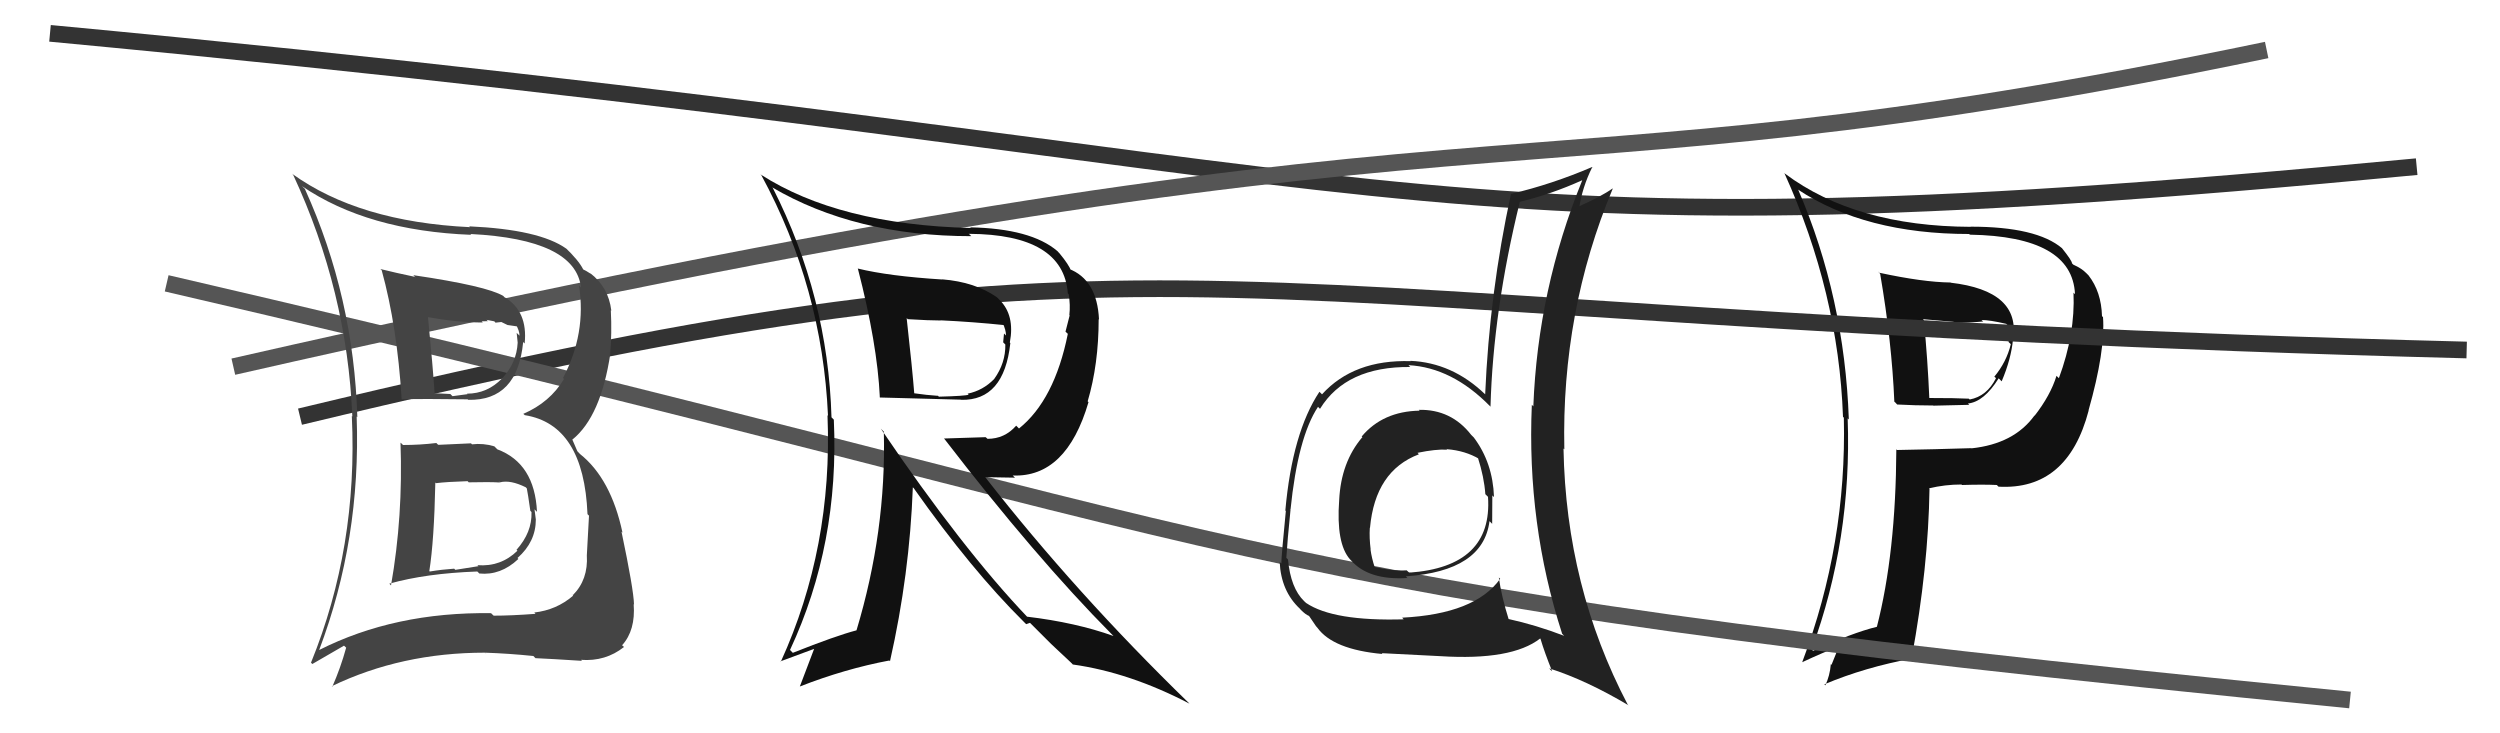
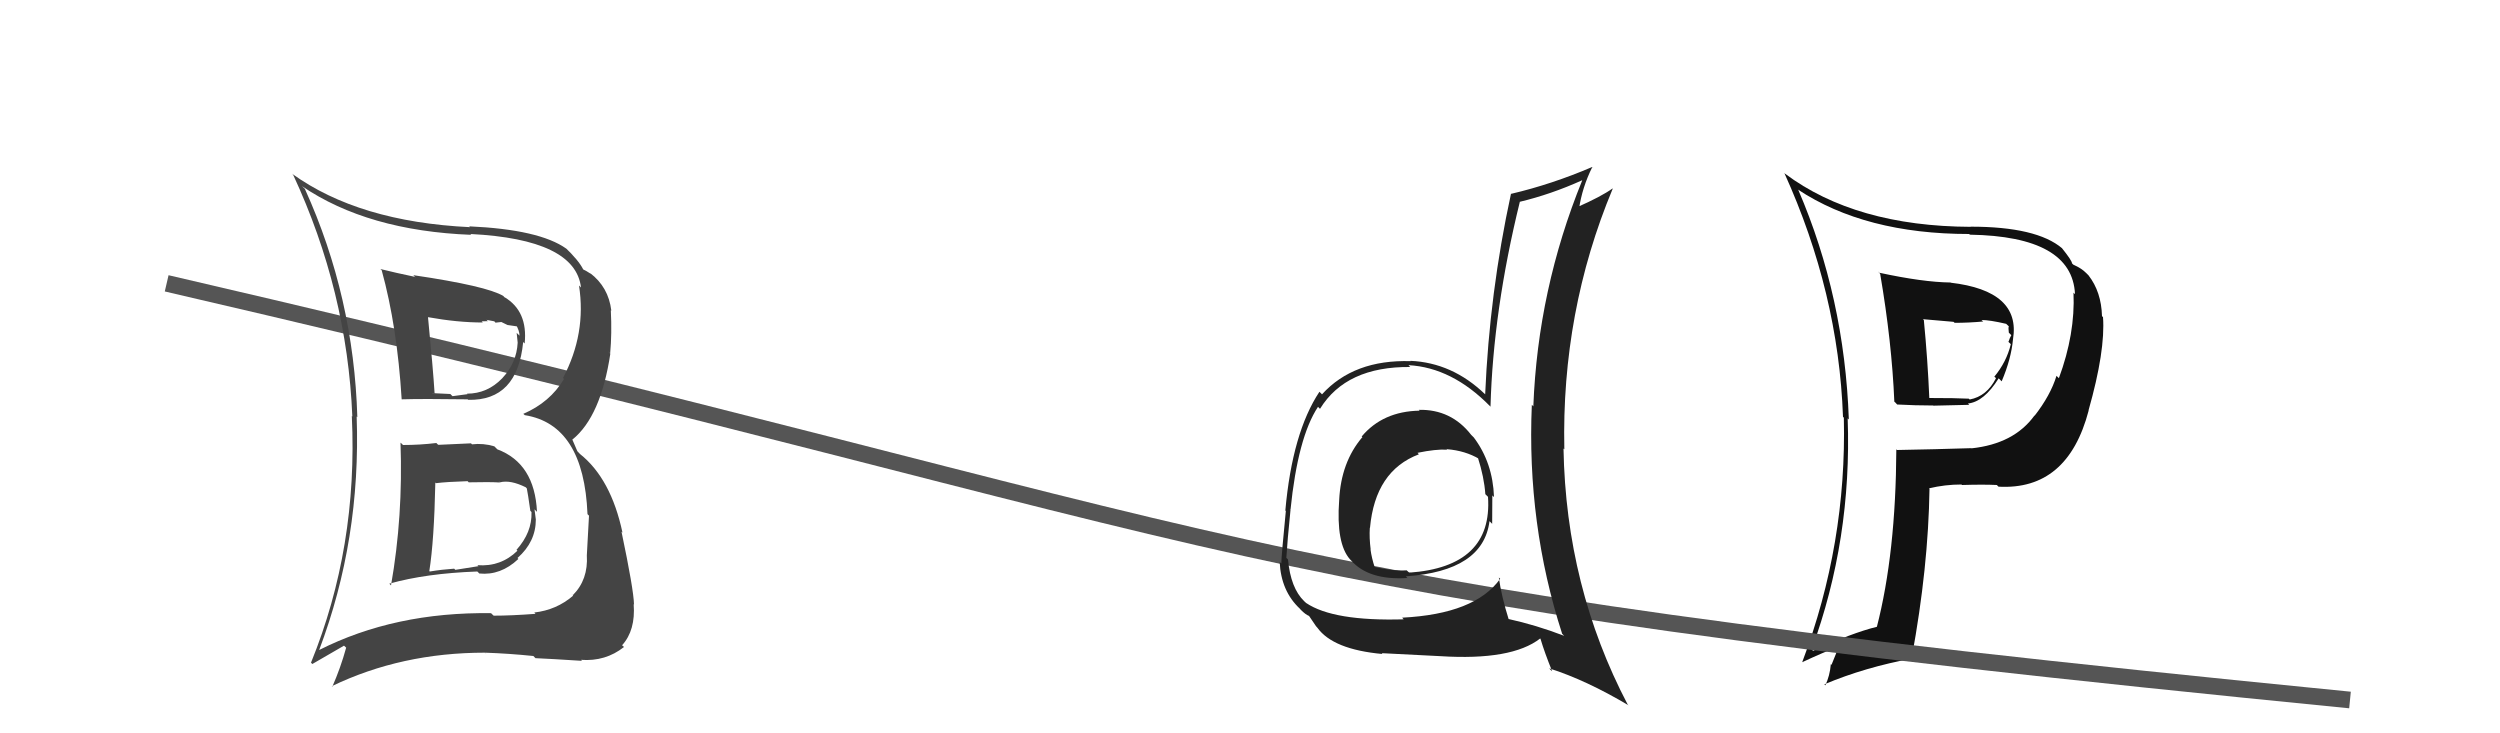
<svg xmlns="http://www.w3.org/2000/svg" width="150" height="44" viewBox="0,0,150,44">
-   <path d="M3 2 C88 10,82 16,145 10" stroke="#333" fill="none" />
  <path fill="#111" d="M112.68 16.30L112.70 16.31L112.81 16.43Q113.51 20.52 113.66 24.10L113.72 24.15L113.83 24.27Q114.93 24.33 115.99 24.33L116.00 24.34L118.15 24.29L118.08 24.21Q119.04 24.11 119.92 22.70L119.92 22.70L120.10 22.88Q120.67 21.54 120.78 20.36L120.92 20.50L120.78 20.36Q121.26 17.45 117.03 16.96L116.97 16.89L117.03 16.95Q115.37 16.93 112.74 16.36ZM113.79 26.97L113.78 26.96L113.78 26.96Q113.75 33.20 112.61 37.62L112.51 37.53L112.60 37.61Q111.11 37.98 108.78 39.05L108.87 39.14L108.70 38.96Q111.12 32.37 110.86 25.10L110.78 25.02L110.93 25.17Q110.67 17.83 107.90 11.40L107.77 11.27L107.87 11.37Q111.91 14.04 118.15 14.04L118.18 14.07L118.19 14.08Q124.34 14.18 124.50 17.65L124.37 17.52L124.41 17.56Q124.52 20.03 123.53 22.70L123.58 22.74L123.39 22.55Q123.03 23.72 122.08 24.94L122.07 24.93L122.07 24.93Q120.84 26.63 118.29 26.90L118.18 26.78L118.28 26.89Q116.07 26.96 113.83 27.00ZM119.98 29.27L119.84 29.13L119.91 29.20Q124.06 29.43 125.32 24.63L125.24 24.56L125.31 24.63Q126.33 21.04 126.18 19.02L126.14 18.99L126.12 18.97Q126.08 17.51 125.31 16.52L125.23 16.44L125.18 16.39Q124.90 16.10 124.40 15.88L124.44 15.92L124.32 15.80Q124.32 15.64 123.71 14.88L123.81 14.98L123.73 14.90Q122.20 13.60 118.24 13.60L118.26 13.62L118.25 13.61Q111.33 13.58 107.10 10.42L107.10 10.42L107.06 10.38Q110.31 17.55 110.58 25.01L110.56 24.99L110.63 25.06Q110.81 32.63 108.14 39.71L108.22 39.78L108.16 39.72Q109.33 39.17 110.32 38.79L110.33 38.80L109.89 39.89L109.85 39.85Q109.79 40.55 109.52 41.12L109.34 40.94L109.46 41.06Q111.90 40.03 114.79 39.50L114.79 39.50L114.71 39.42Q115.70 34.05 115.77 29.33L115.68 29.23L115.74 29.30Q116.70 29.07 117.69 29.07L117.71 29.09L117.72 29.10Q119.01 29.06 119.81 29.10ZM118.91 19.21L118.99 19.30L118.89 19.20Q119.38 19.20 120.37 19.43L120.38 19.44L120.53 19.58Q120.49 19.66 120.53 19.96L120.54 19.97L120.68 20.11Q120.59 20.25 120.51 20.51L120.45 20.46L120.65 20.65Q120.39 21.72 119.66 22.60L119.75 22.68L119.76 22.69Q119.21 23.78 118.18 23.97L118.03 23.82L118.13 23.92Q117.36 23.88 115.73 23.88L115.69 23.84L115.76 23.91Q115.66 21.56 115.43 19.20L115.37 19.15L117.21 19.31L117.28 19.37Q118.11 19.37 118.99 19.29Z" />
-   <path d="M18 25 C72 12,70 19,148 21" stroke="#333" fill="none" />
-   <path d="M14 22 C93 4,88 13,136 3" stroke="#555" fill="none" />
  <path d="M10 17 C79 33,70 35,141 42" stroke="#555" fill="none" />
  <path fill="#444" d="M24.17 26.69L24.08 26.60L24.03 26.56Q24.19 30.98 23.46 35.13L23.44 35.10L23.36 35.02Q25.56 34.40 28.64 34.29L28.73 34.38L28.76 34.41Q30.04 34.54 31.10 33.54L31.09 33.52L31.05 33.48Q32.15 32.51 32.15 31.17L32.24 31.27L32.15 31.17Q32.11 30.83 32.07 30.56L32.22 30.71L32.22 30.71Q32.08 27.80 29.84 26.96L29.83 26.95L29.66 26.78Q29.00 26.58 28.32 26.66L28.30 26.64L28.26 26.60Q27.32 26.65 26.30 26.69L26.26 26.66L26.18 26.58Q25.20 26.70 24.18 26.70ZM22.89 16.20L22.88 16.20L22.90 16.21Q23.83 19.58 24.10 23.96L24.10 23.96L24.09 23.96Q25.39 23.92 28.06 23.96L28.15 24.05L28.09 23.99Q31.05 24.06 31.39 20.52L31.37 20.50L31.48 20.61Q31.68 18.67 30.27 17.83L30.29 17.86L30.20 17.76Q29.21 17.16 24.80 16.51L24.94 16.65L24.89 16.61Q23.74 16.37 22.82 16.14ZM19.21 39.06L19.24 39.09L19.15 39.00Q21.66 32.37 21.40 24.99L21.50 25.09L21.44 25.03Q21.23 17.82 18.30 11.35L18.32 11.36L18.12 11.17Q22.06 13.85 28.28 14.09L28.22 14.04L28.23 14.04Q34.52 14.36 34.86 17.25L34.87 17.26L34.74 17.13Q35.19 20.01 33.78 22.68L33.71 22.60L33.84 22.74Q33.00 24.14 31.40 24.83L31.42 24.85L31.49 24.91Q35.03 25.48 35.25 30.85L35.26 30.86L35.34 30.94Q35.28 31.91 35.21 33.32L35.23 33.34L35.21 33.32Q35.30 34.78 34.37 35.71L34.27 35.62L34.39 35.74Q33.39 36.60 32.06 36.75L32.12 36.82L32.13 36.83Q30.69 36.94 29.62 36.94L29.49 36.82L29.47 36.79Q23.68 36.71 19.15 39.00ZM32.07 39.43L31.95 39.31L32.13 39.49Q33.05 39.53 34.91 39.65L34.94 39.67L34.86 39.59Q36.33 39.70 37.44 38.82L37.35 38.74L37.33 38.71Q38.14 37.81 38.02 36.25L38.12 36.34L38.04 36.27Q38.02 35.37 37.29 31.90L37.19 31.80L37.35 31.96Q36.66 28.72 34.80 27.24L34.64 27.07L34.33 26.35L34.35 26.37Q36.05 24.99 36.62 21.22L36.48 21.08L36.61 21.20Q36.72 20.02 36.65 18.62L36.65 18.62L36.68 18.64Q36.51 17.22 35.40 16.38L35.54 16.52L35.45 16.43Q35.11 16.21 35.00 16.17L35.01 16.18L34.99 16.16Q34.72 15.62 33.88 14.82L33.95 14.89L33.98 14.92Q32.37 13.77 28.15 13.58L28.26 13.69L28.20 13.63Q21.52 13.31 17.52 10.42L17.61 10.51L17.59 10.49Q20.83 17.46 21.14 24.99L21.09 24.95L21.11 24.97Q21.48 32.83 18.66 39.76L18.74 39.84L20.64 38.74L20.77 38.86Q20.44 40.06 19.94 41.20L19.90 41.16L19.91 41.17Q24.08 39.16 29.10 39.16L29.20 39.26L29.09 39.16Q30.55 39.21 32.00 39.36ZM29.97 28.92L29.91 28.85L30.00 28.94Q30.63 28.78 31.55 29.24L31.62 29.32L31.61 29.31Q31.67 29.59 31.82 30.65L31.88 30.71L31.89 30.73Q31.93 31.94 30.99 32.99L31.13 33.13L31.05 33.04Q30.05 34.02 28.64 33.91L28.71 33.97L27.32 34.19L27.25 34.12Q26.51 34.17 25.79 34.29L25.74 34.25L25.76 34.26Q26.05 32.42 26.12 28.95L26.06 28.89L26.16 28.99Q26.80 28.91 28.06 28.87L28.12 28.94L28.12 28.94Q29.39 28.91 30.00 28.95ZM28.85 19.23L28.90 19.28L29.27 19.27L29.19 19.19Q29.47 19.24 29.66 19.28L29.73 19.36L30.08 19.32L30.45 19.50L31.07 19.59L30.94 19.45Q31.17 19.84 31.17 20.14L31.00 19.97L31.06 20.56L31.06 20.56Q31.00 21.77 30.13 22.70L30.21 22.78L30.13 22.70Q29.24 23.62 28.02 23.62L28.17 23.77L28.05 23.65Q27.15 23.77 27.15 23.77L27.11 23.73L27.02 23.64Q25.66 23.58 26.01 23.58L26.12 23.70L26.08 23.66Q25.98 22.07 25.68 19.03L25.76 19.11L25.68 19.03Q27.45 19.35 28.97 19.35Z" />
-   <path fill="#111" d="M51.54 16.19L51.59 16.24L51.47 16.11Q52.64 20.63 52.79 23.83L52.74 23.78L52.80 23.85Q53.28 23.87 57.66 23.98L57.64 23.97L57.67 23.99Q60.24 24.05 60.62 20.59L60.63 20.60L60.59 20.55Q60.90 18.92 59.98 18.00L59.99 18.01L59.82 17.84Q58.51 16.92 56.53 16.76L56.64 16.87L56.54 16.77Q53.33 16.57 51.46 16.11ZM52.88 25.75L52.94 25.81L53.03 25.90Q53.18 31.88 51.39 37.82L51.36 37.78L51.39 37.82Q50.16 38.14 47.57 39.17L47.45 39.05L47.40 39.00Q50.37 32.64 50.03 25.18L50.02 25.17L49.89 25.04Q49.68 17.79 46.37 11.28L46.25 11.17L46.31 11.23Q51.31 14.17 58.28 14.17L58.11 14.01L58.14 14.03Q63.80 14.06 64.07 17.60L64.13 17.66L64.12 17.65Q64.23 18.30 64.16 18.91L64.18 18.92L63.93 19.90L64.07 20.03Q63.27 24.00 61.14 25.71L60.97 25.54L60.97 25.54Q60.28 26.33 59.25 26.33L59.14 26.23L56.64 26.31L56.66 26.33Q62.15 33.46 66.68 38.03L66.71 38.06L66.81 38.16Q64.55 37.35 61.62 37.00L61.61 36.99L61.68 37.06Q57.76 32.96 52.85 25.72ZM61.42 37.30L61.57 37.45L61.80 37.37L63.04 38.61L63.07 38.64Q63.70 39.24 64.35 39.84L64.24 39.74L64.37 39.87Q67.79 40.35 71.37 42.22L71.36 42.21L71.31 42.16Q64.54 35.58 59.13 28.65L59.11 28.63L60.90 28.66L60.76 28.53Q63.98 28.66 65.31 24.13L65.33 24.15L65.26 24.08Q65.92 21.85 65.92 19.14L65.83 19.06L65.94 19.17Q65.83 16.77 64.11 16.12L64.30 16.31L64.28 16.28Q64.14 15.89 63.57 15.20L63.53 15.16L63.45 15.07Q61.86 13.71 58.20 13.64L58.21 13.64L58.25 13.68Q50.32 13.48 45.64 10.47L45.60 10.44L45.68 10.51Q49.34 17.26 49.68 24.95L49.68 24.94L49.65 24.92Q49.97 32.85 46.85 39.70L46.99 39.84L46.83 39.68Q48.16 39.19 48.96 38.89L48.89 38.82L47.99 41.19L47.99 41.19Q50.70 40.13 53.36 39.63L53.37 39.64L53.40 39.67Q54.58 34.45 54.77 29.24L54.88 29.34L54.83 29.30Q58.28 34.19 61.43 37.31ZM60.29 19.49L60.24 19.44L60.15 19.36Q60.36 19.79 60.36 20.13L60.24 20.01L60.19 20.54L60.32 20.67Q60.34 21.78 59.65 22.74L59.57 22.65L59.65 22.74Q58.98 23.43 58.06 23.62L58.11 23.67L58.12 23.68Q57.93 23.76 56.33 23.80L56.22 23.68L56.28 23.75Q55.63 23.71 54.80 23.59L54.88 23.68L54.86 23.66Q54.74 22.13 54.40 19.09L54.44 19.12L54.46 19.15Q55.76 19.23 56.45 19.23L56.43 19.21L56.44 19.22Q58.36 19.31 60.30 19.51Z" />
  <path fill="#222" d="M85.24 24.71L85.20 24.66L85.17 24.64Q82.97 24.68 81.70 26.19L81.78 26.26L81.74 26.23Q80.46 27.73 80.35 30.01L80.31 29.97L80.35 30.01Q80.16 32.61 81.00 33.56L81.11 33.67L81.06 33.62Q82.12 34.83 84.45 34.68L84.47 34.71L84.35 34.58Q88.99 34.27 89.37 31.27L89.41 31.31L89.53 31.43Q89.54 30.52 89.54 29.72L89.57 29.76L89.64 29.82Q89.57 27.77 88.43 26.25L88.33 26.15L88.27 26.09Q87.07 24.55 85.13 24.59ZM89.90 34.62L89.99 34.71L90.01 34.73Q88.50 36.84 84.13 37.06L84.22 37.16L84.22 37.16Q80.00 37.28 78.37 36.18L78.39 36.20L78.25 36.07Q77.44 35.29 77.28 33.57L77.34 33.63L77.18 33.47Q77.24 32.46 77.43 30.60L77.37 30.54L77.43 30.59Q77.87 26.24 79.08 24.41L79.09 24.42L79.20 24.53Q80.77 21.98 84.62 22.02L84.55 21.96L84.51 21.91Q87.12 22.05 89.40 24.37L89.32 24.29L89.43 24.40Q89.59 18.62 91.19 12.11L91.19 12.12L91.18 12.11Q93.06 11.66 94.92 10.82L94.91 10.80L94.93 10.83Q92.27 17.38 92.00 24.38L91.92 24.30L91.91 24.29Q91.60 31.44 93.73 38.03L93.90 38.20L93.85 38.15Q92.19 37.51 90.47 37.13L90.58 37.24L90.53 37.19Q90.08 35.75 89.93 34.65ZM93.06 40.21L93.09 40.25L92.95 40.10Q95.18 40.81 97.73 42.33L97.72 42.33L97.66 42.27Q93.96 35.21 93.81 26.91L93.85 26.95L93.86 26.96Q93.68 18.71 96.76 11.33L96.69 11.26L96.75 11.31Q96.08 11.79 94.63 12.43L94.62 12.42L94.74 12.54Q94.93 11.24 95.54 10.02L95.62 10.11L95.53 10.02Q93.10 11.06 90.67 11.63L90.78 11.74L90.66 11.62Q89.37 17.57 89.11 23.66L89.10 23.65L89.09 23.64Q87.13 21.76 84.62 21.65L84.66 21.68L84.65 21.67Q81.23 21.56 79.32 23.66L79.17 23.51L79.17 23.50Q77.54 25.95 77.12 30.63L77.12 30.63L77.15 30.66Q76.88 33.39 76.88 33.81L76.77 33.71L76.78 33.71Q76.86 35.47 78.00 36.53L77.99 36.52L78.05 36.59Q78.34 36.88 78.53 36.95L78.56 36.98L78.96 37.57L79.04 37.66Q79.98 38.97 82.95 39.24L82.83 39.12L82.90 39.19Q85.06 39.30 86.43 39.37L86.54 39.48L86.43 39.37Q90.70 39.64 92.41 38.31L92.46 38.36L92.43 38.33Q92.67 39.14 93.13 40.28ZM86.68 26.82L86.74 26.89L86.81 26.95Q87.92 27.04 88.76 27.54L88.71 27.49L88.67 27.45Q89.05 28.63 89.12 29.65L89.20 29.73L89.28 29.81Q89.57 34.01 84.54 34.36L84.52 34.33L84.40 34.22Q83.54 34.27 82.44 34.01L82.48 34.05L82.49 34.06Q82.30 33.49 82.23 32.96L82.14 32.87L82.24 32.97Q82.15 32.27 82.19 31.66L82.11 31.58L82.20 31.67Q82.51 28.25 85.13 27.26L85.10 27.22L85.05 27.17Q86.15 26.94 86.83 26.98Z" />
</svg>